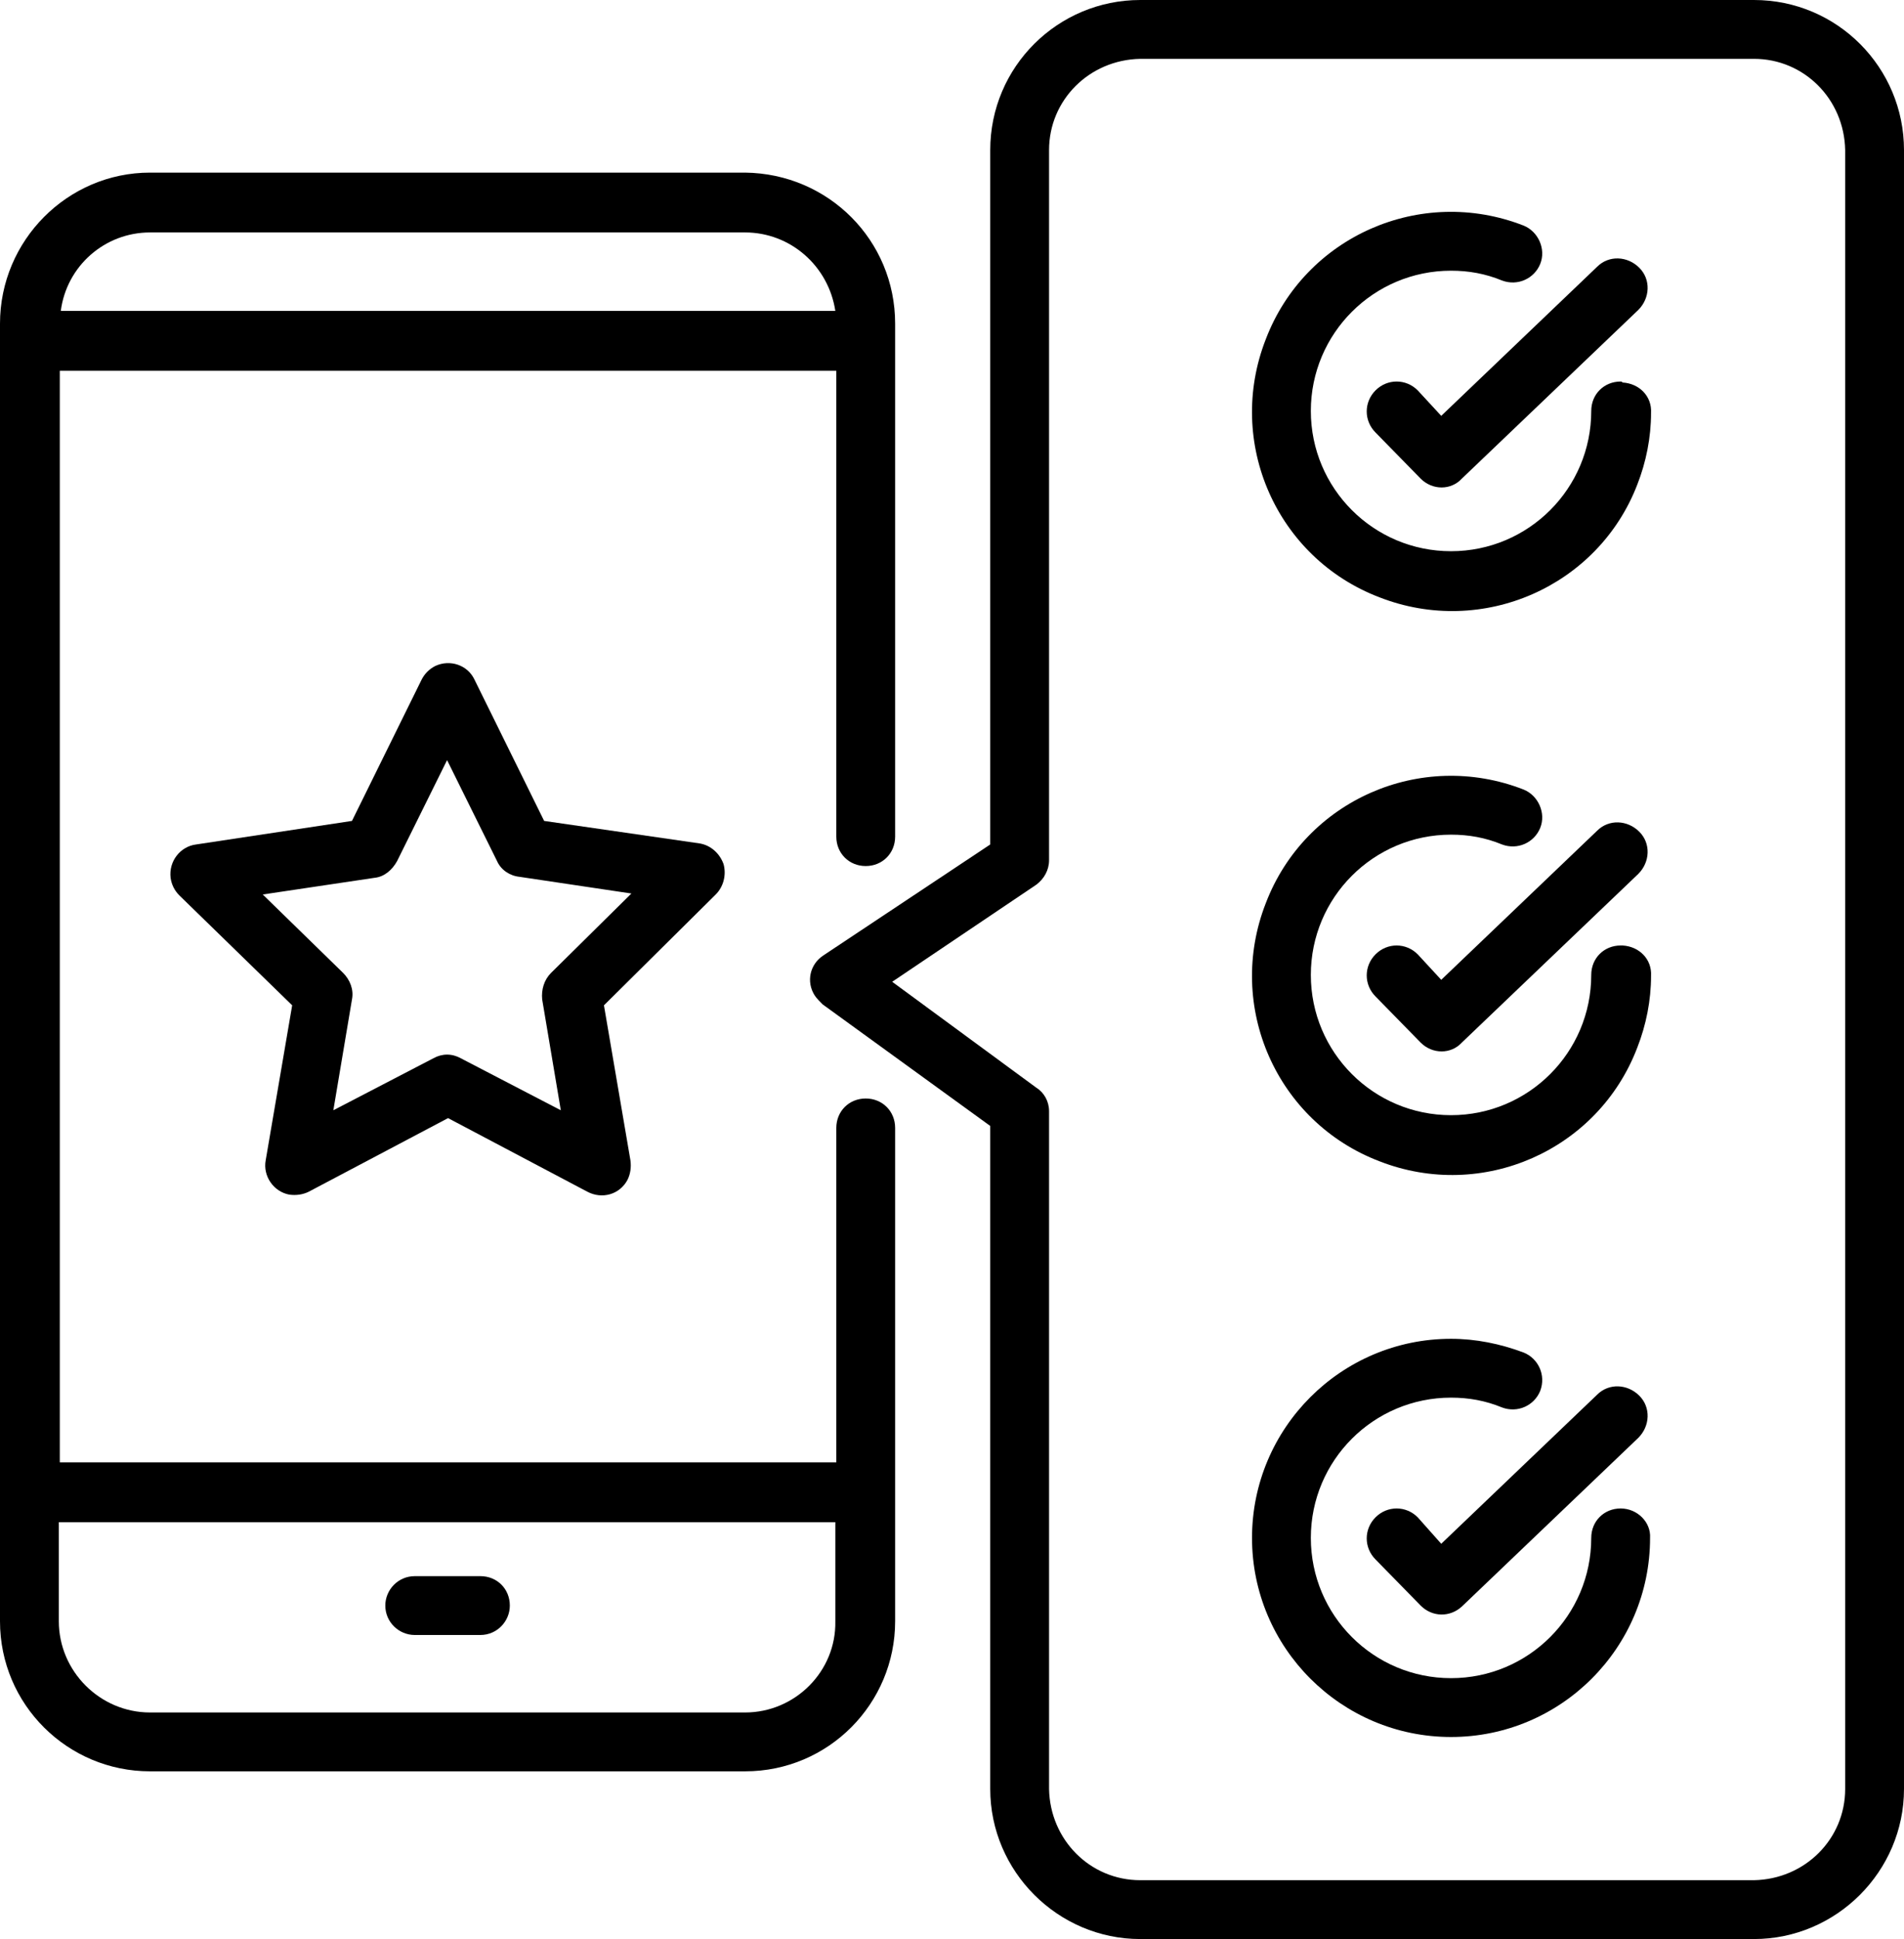
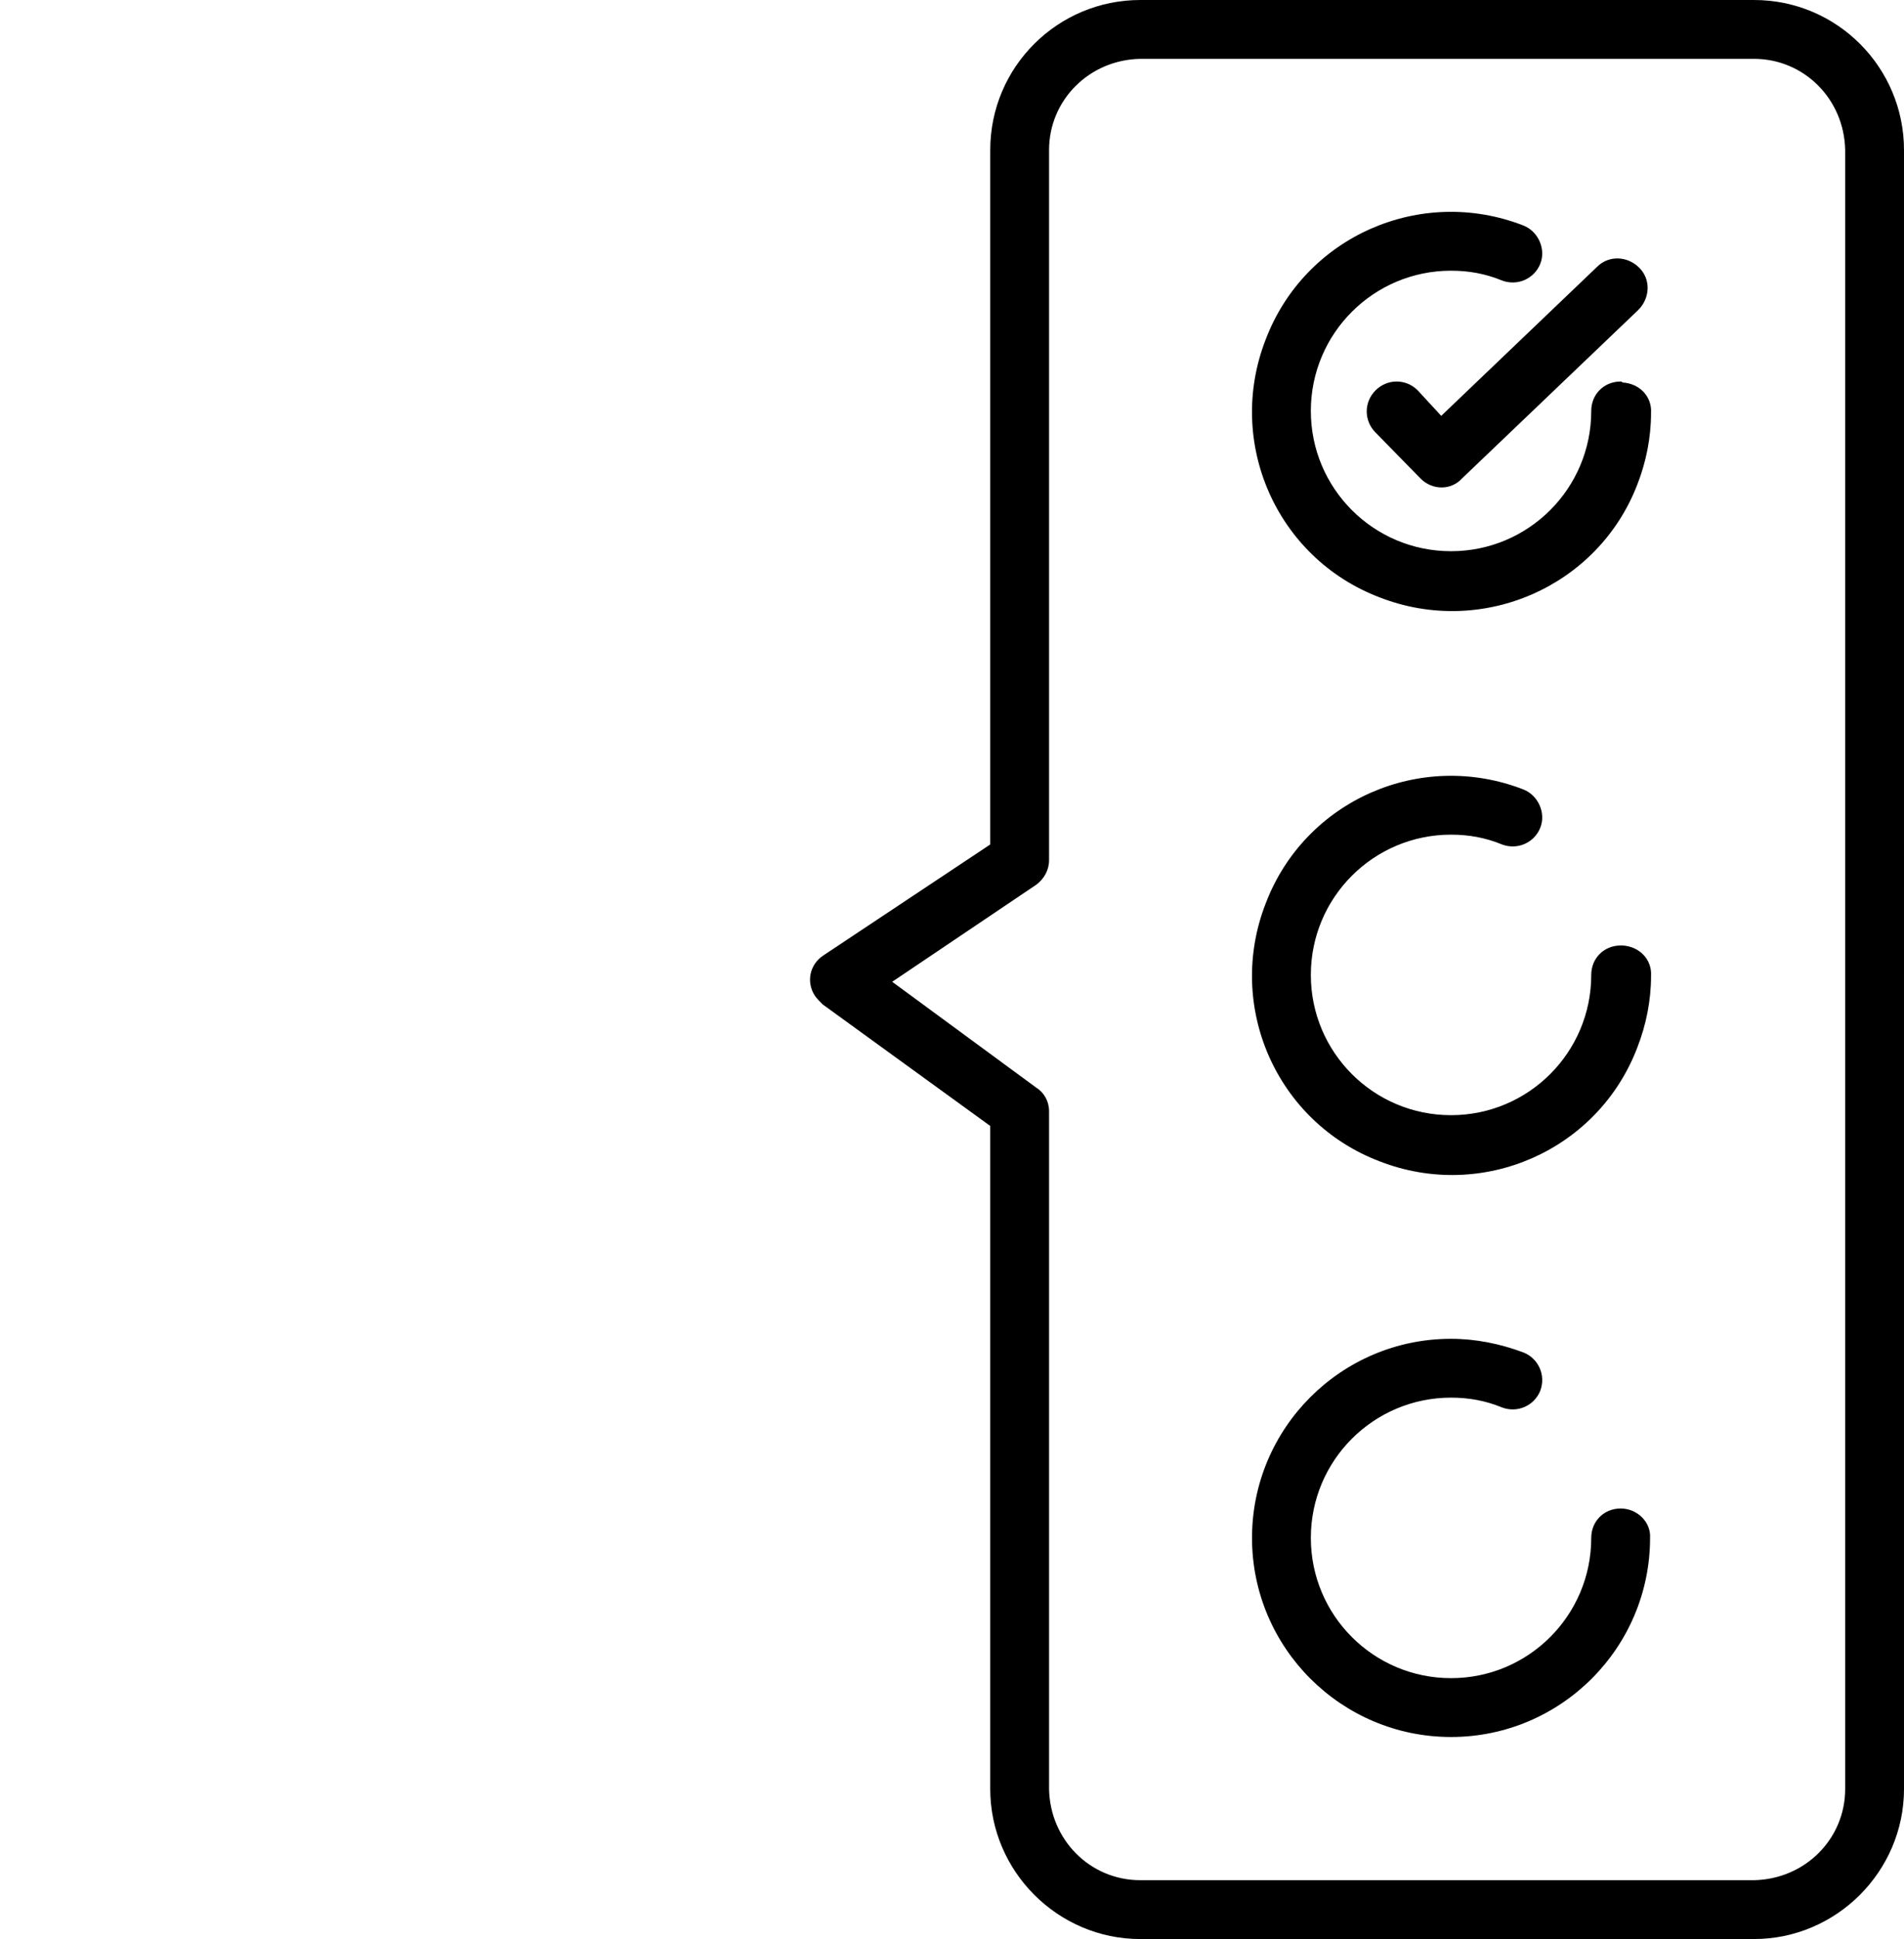
<svg xmlns="http://www.w3.org/2000/svg" version="1.1" id="Layer_1" x="0px" y="0px" viewBox="0 0 194.2 197.7" style="enable-background:new 0 0 194.2 197.7;" xml:space="preserve">
  <title>a3-5</title>
  <g id="Layer_2_1_">
    <g id="Layer_1-2">
-       <path d="M88.3,112c-1.7,0-3,1.3-3,3v34.1H6.1V37.8h79.2v47.5c0,1.7,1.3,3,3,3s3-1.3,3-3V33c0-8.5-6.8-15.3-15.3-15.4H15.3    C6.9,17.6,0,24.5,0,33c0,0,0,0,0,0v132.3c0,8.5,6.9,15.3,15.3,15.3H76c8.5,0,15.3-6.9,15.3-15.3V115C91.3,113.3,90,112,88.3,112    C88.3,112,88.3,112,88.3,112z M15.3,23.7H76c4.6,0,8.5,3.4,9.2,8h-79C6.8,27.1,10.7,23.7,15.3,23.7L15.3,23.7z M76,174.6H15.3    c-5.1,0-9.3-4.2-9.3-9.3v-10.1h79.2v10.1C85.3,170.4,81.1,174.6,76,174.6z" />
-       <path d="M49,160.7h-6.7c-1.7,0-3,1.4-3,3c0,1.7,1.4,3,3,3H49c1.7,0,3-1.4,3-3C52,162,50.7,160.7,49,160.7z" />
-       <path d="M73.8,88.1c-0.4-1.1-1.3-1.9-2.4-2.1l-15.9-2.3l-7.1-14.4c-0.7-1.5-2.5-2.1-4-1.4c-0.6,0.3-1.1,0.8-1.4,1.4l-7.1,14.4    L20,86.1c-1.6,0.2-2.8,1.7-2.6,3.4c0.1,0.7,0.4,1.3,0.9,1.8l11.5,11.2l-2.7,15.8c-0.3,1.6,0.8,3.2,2.4,3.5c0.7,0.1,1.4,0,2-0.3    l14.2-7.5l14.2,7.5c1.5,0.8,3.3,0.3,4.1-1.2c0.3-0.6,0.4-1.3,0.3-2l-2.7-15.8L73,91.2C73.8,90.4,74.1,89.2,73.8,88.1z M56.2,99.2    c-0.7,0.7-1,1.7-0.9,2.7l1.9,11.3l-10.2-5.3c-0.9-0.5-1.9-0.5-2.8,0l-10.2,5.3l1.9-11.3c0.2-1-0.2-2-0.9-2.7l-8.2-8l11.4-1.7    c1-0.1,1.8-0.8,2.3-1.7l5.1-10.3l5.1,10.3c0.4,0.9,1.3,1.5,2.3,1.6l11.4,1.7L56.2,99.2z" />
      <path d="M178.9,0h-62.6C107.9,0,101,6.8,101,15.3c0,0,0,0,0,0v70.8L84,97.4c-1.4,0.9-1.8,2.7-0.9,4.1c0.2,0.3,0.5,0.6,0.8,0.9    l17.1,12.4v67.6c0,8.4,6.9,15.3,15.3,15.3h62.6c8.4,0,15.3-6.9,15.3-15.3V15.3C194.2,6.9,187.4,0,178.9,0z M188.2,182.4    c0,5.1-4.1,9.2-9.3,9.3h-62.6c-5.1,0-9.2-4.1-9.3-9.3v-69.1c0-1-0.5-1.9-1.3-2.4L91,100.1l14.7-9.9c0.8-0.6,1.3-1.5,1.3-2.5V15.3    c0-5.1,4.1-9.2,9.3-9.3h62.6c5.1,0,9.2,4.1,9.3,9.3L188.2,182.4z" />
      <path d="M144.6,39.8c-1.2-1.2-3.1-1.2-4.3,0s-1.2,3.1,0,4.3l4.6,4.7c1.2,1.2,3.1,1.2,4.2,0l18-17.2c1.2-1.2,1.3-3.1,0.1-4.3    c-1.2-1.2-3.1-1.3-4.3-0.1l0,0l-15.9,15.2L144.6,39.8z" />
      <path d="M165.3,38.9c-1.7,0-3,1.3-3,3c0,7.9-6.4,14.3-14.3,14.3s-14.3-6.4-14.3-14.3c0-7.9,6.4-14.3,14.3-14.3c0,0,0,0,0,0    c1.8,0,3.5,0.3,5.2,1c1.6,0.6,3.3-0.2,3.9-1.7s-0.2-3.3-1.7-3.9c-10.5-4.1-22.3,1.1-26.3,11.6c-4.1,10.5,1.1,22.3,11.6,26.3    C151.2,65,163,59.8,167,49.4c0.9-2.3,1.4-4.8,1.4-7.3c0.1-1.7-1.2-3-2.9-3.1C165.4,38.9,165.4,38.9,165.3,38.9z" />
-       <path d="M144.6,97.3c-1.2-1.2-3.1-1.2-4.3,0s-1.2,3.1,0,4.3l4.6,4.7c1.2,1.2,3.1,1.2,4.2,0l18-17.2c1.2-1.2,1.3-3.1,0.1-4.3    c-1.2-1.2-3.1-1.3-4.3-0.1l-15.9,15.2L144.6,97.3z" />
      <path d="M165.3,96.4c-1.7,0-3,1.3-3,3c0,7.9-6.4,14.3-14.3,14.3c-7.9,0-14.3-6.4-14.3-14.3c0-7.9,6.4-14.3,14.3-14.3c0,0,0,0,0,0    c1.8,0,3.5,0.3,5.2,1c1.6,0.6,3.3-0.2,3.9-1.7s-0.2-3.3-1.7-3.9c-10.5-4.1-22.3,1.1-26.3,11.6c-4.1,10.5,1.1,22.3,11.6,26.3    c10.5,4.1,22.3-1.1,26.3-11.6c0.9-2.3,1.4-4.8,1.4-7.3c0.1-1.7-1.2-3-2.9-3.1C165.4,96.4,165.4,96.4,165.3,96.4z" />
-       <path d="M144.6,154.7c-1.2-1.2-3.1-1.2-4.3,0s-1.2,3.1,0,4.3l4.6,4.7c1.2,1.2,3,1.2,4.2,0.1l18-17.2c1.2-1.2,1.3-3.1,0.1-4.3    c-1.2-1.2-3.1-1.3-4.3-0.1l-15.9,15.2L144.6,154.7z" />
      <path d="M165.3,153.8c-1.7,0-3,1.3-3,3c0,7.9-6.4,14.3-14.3,14.3c-7.9,0-14.3-6.4-14.3-14.3c0-7.9,6.4-14.3,14.3-14.3c0,0,0,0,0,0    c1.8,0,3.5,0.3,5.2,1c1.6,0.6,3.3-0.2,3.9-1.7c0.6-1.6-0.2-3.3-1.7-3.9c-2.4-0.9-4.9-1.4-7.4-1.4c-11.2,0-20.3,9.1-20.3,20.3    s9.1,20.3,20.3,20.3s20.3-9.1,20.3-20.3l0,0C168.4,155.2,167,153.8,165.3,153.8C165.3,153.8,165.3,153.8,165.3,153.8z" />
    </g>
  </g>
</svg>